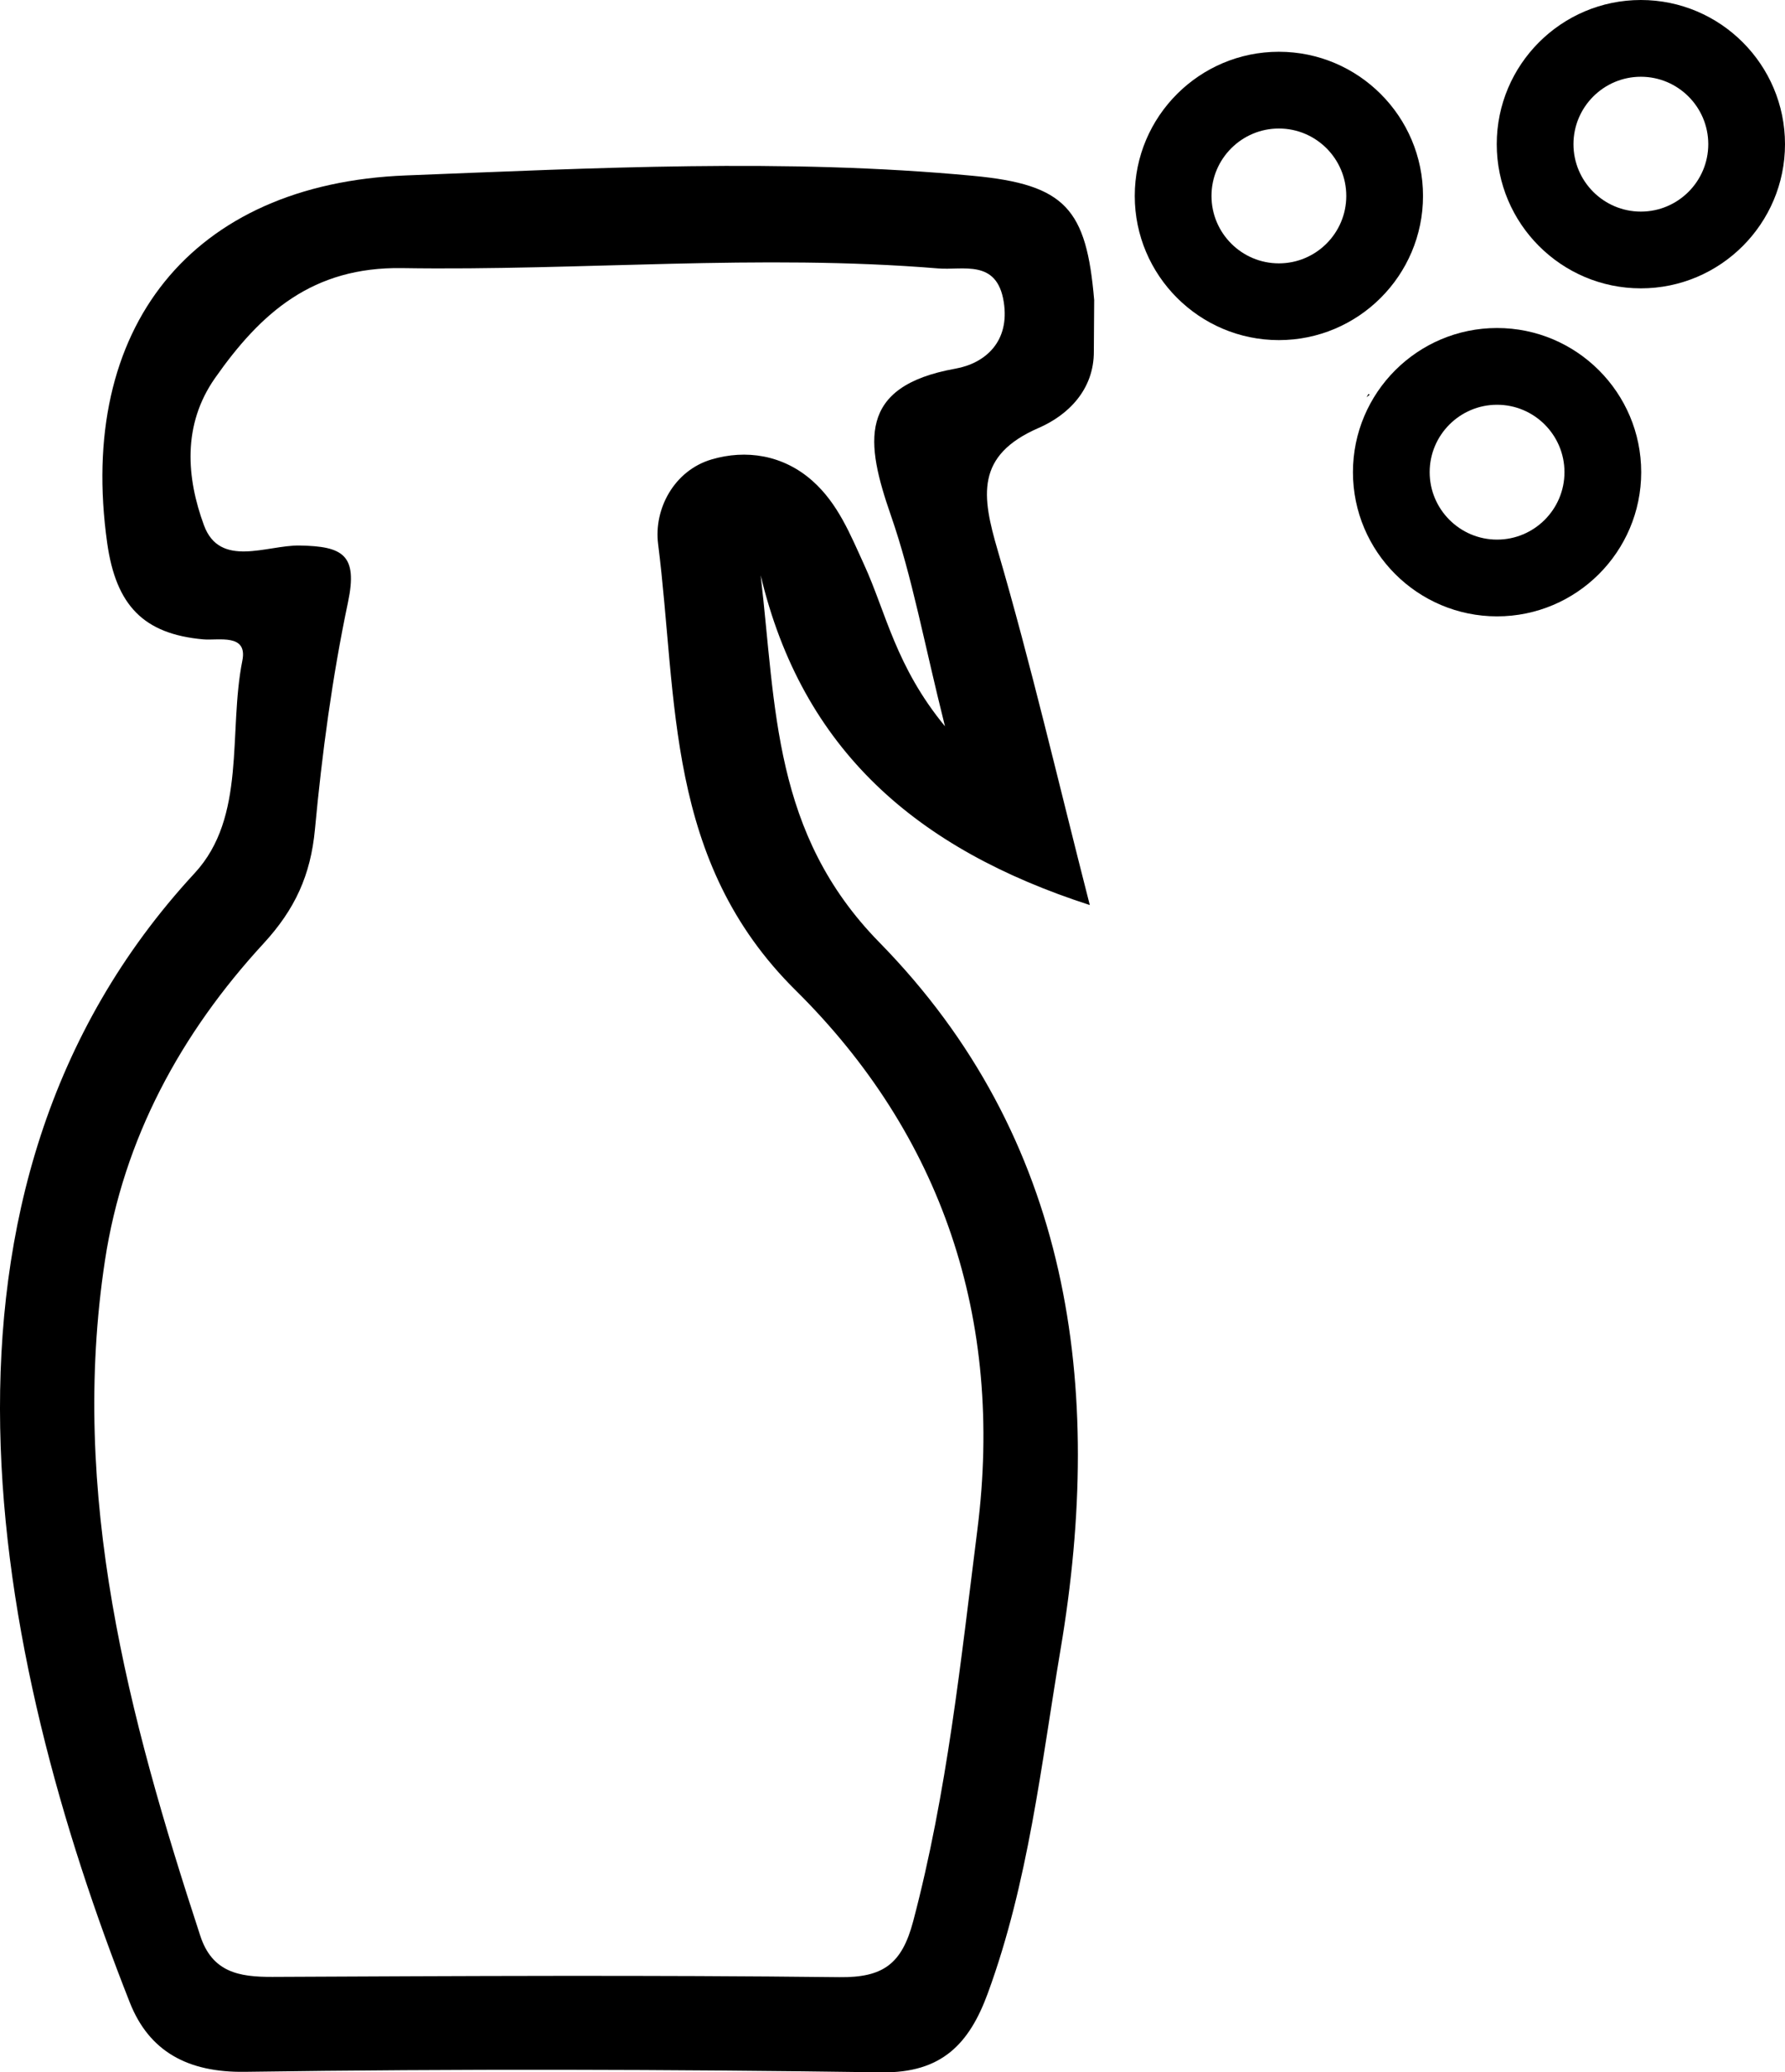
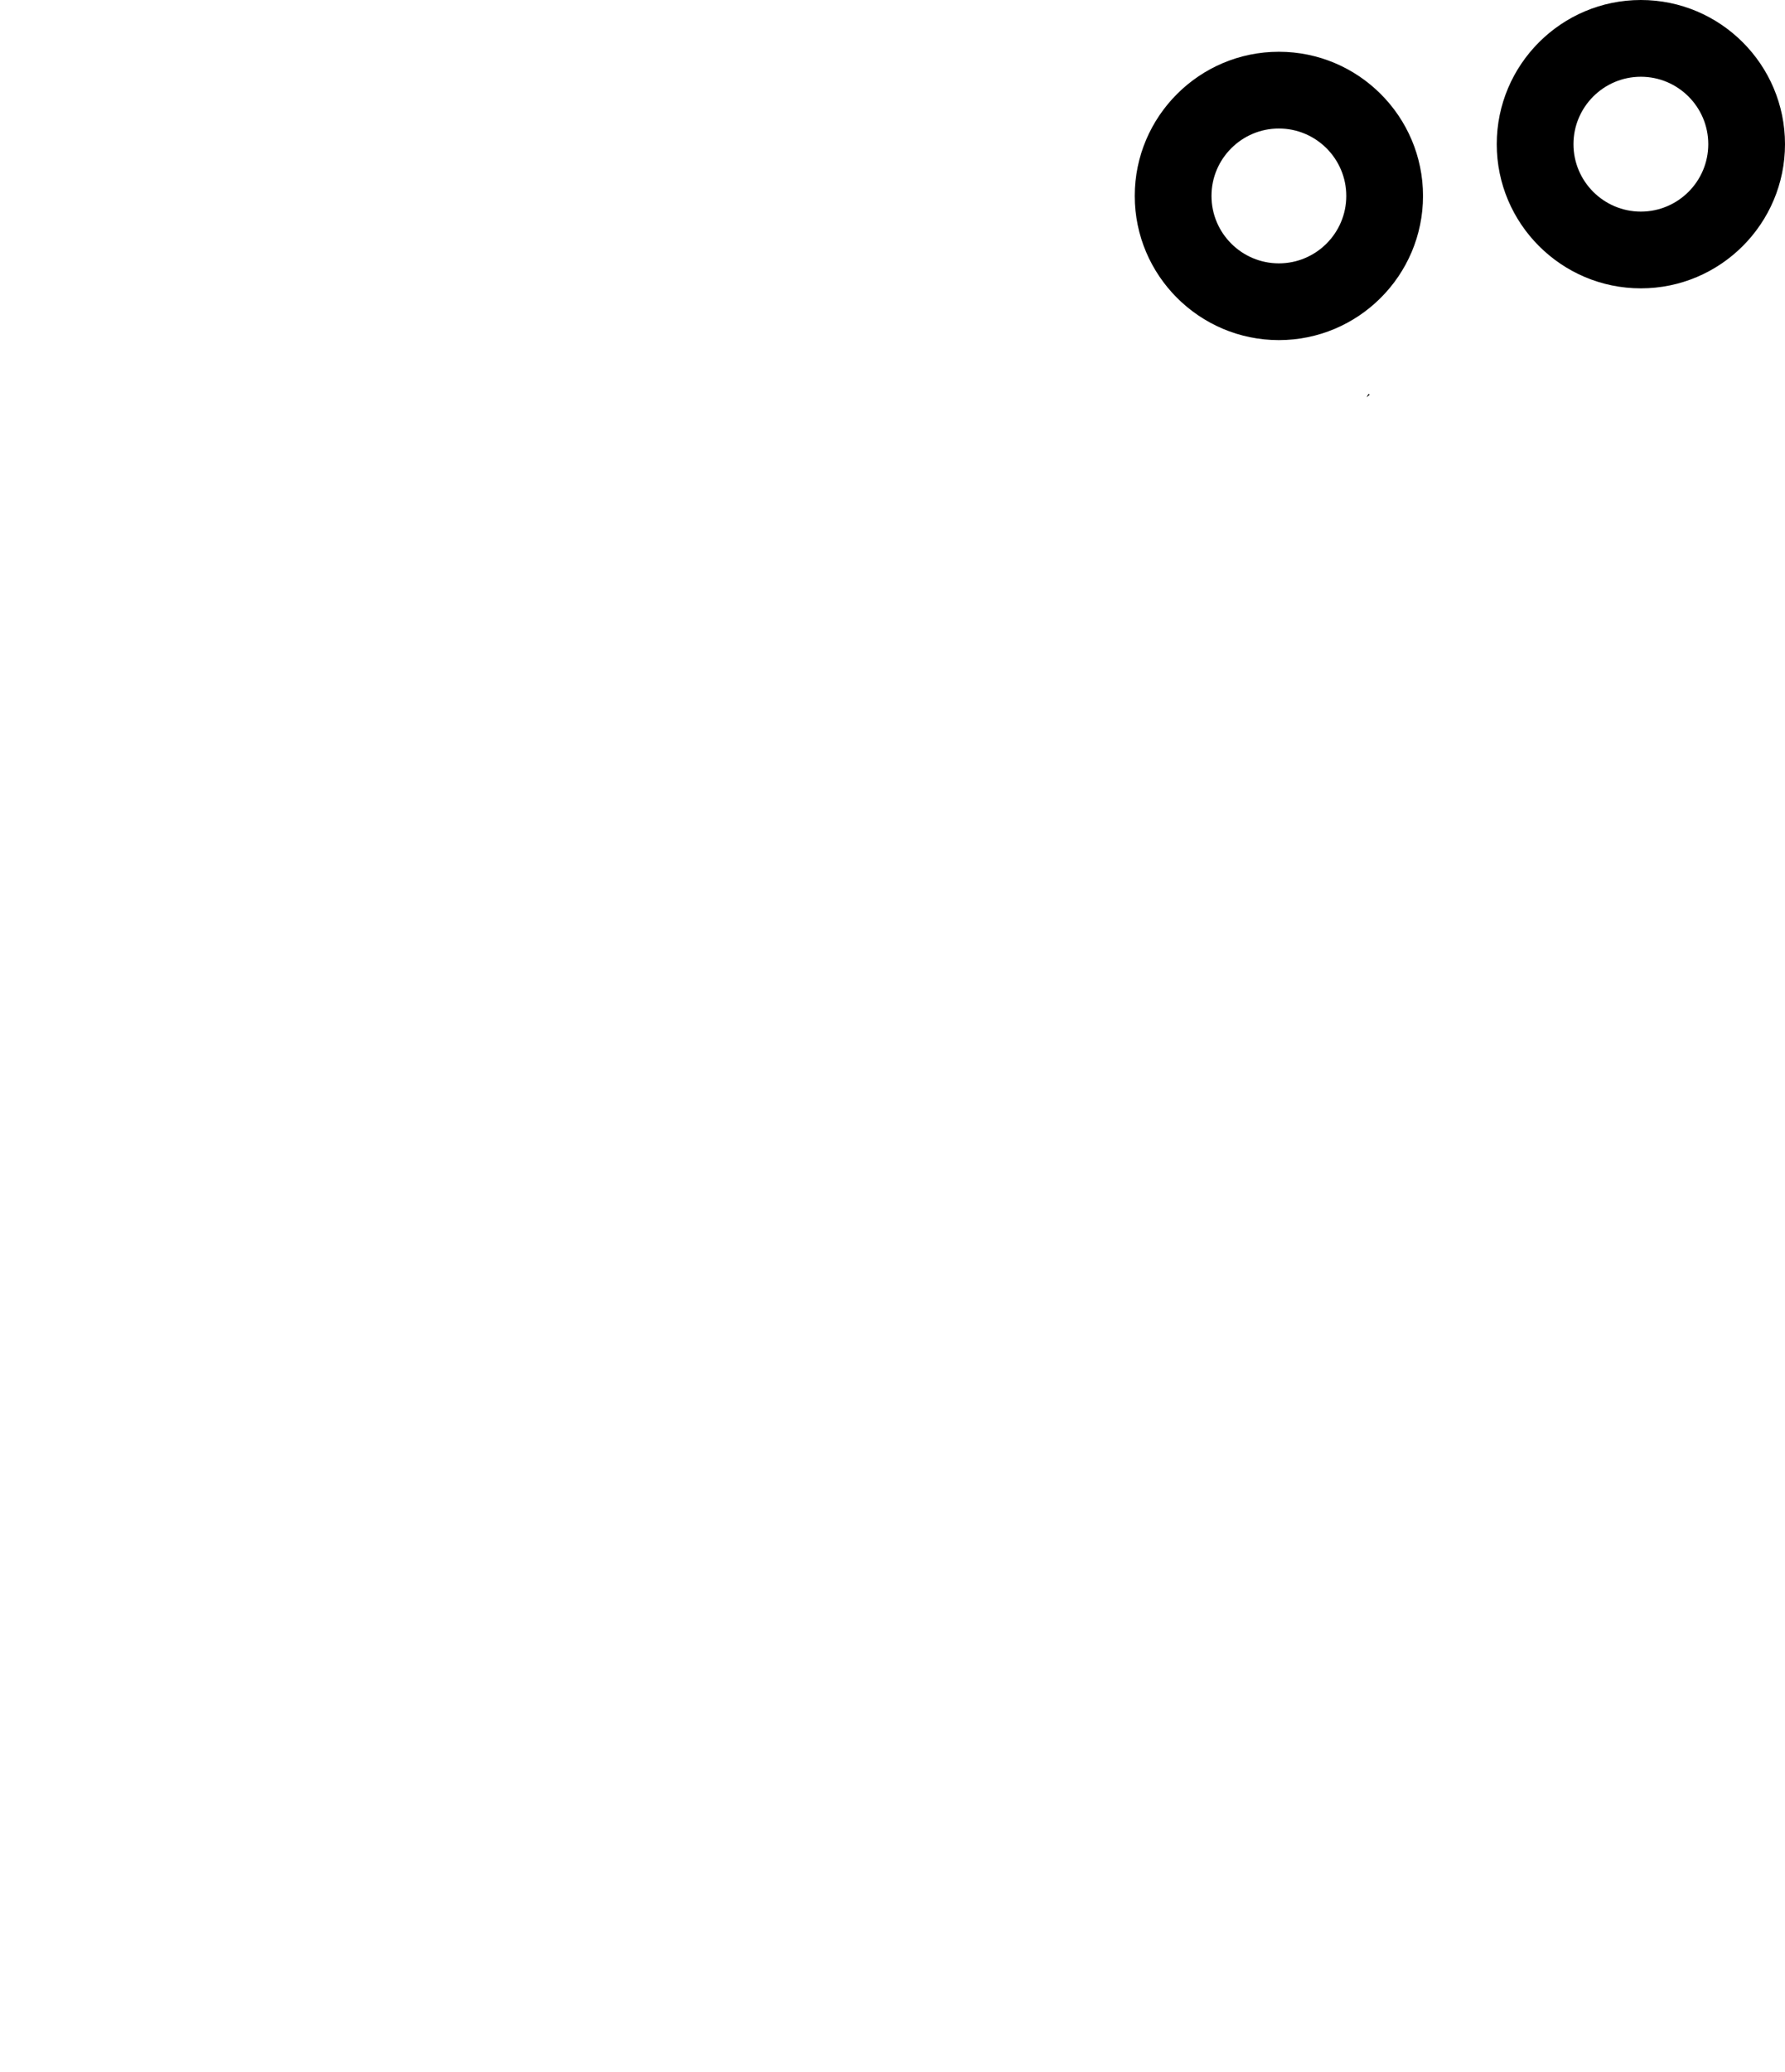
<svg xmlns="http://www.w3.org/2000/svg" version="1.1" id="Layer_1" x="0px" y="0px" width="283.465px" height="328.989px" viewBox="0 0 283.465 328.989" enable-background="new 0 0 283.465 328.989" xml:space="preserve">
  <g>
    <path d="M217.132,62.878c-0.036,0.063-0.059,0.128-0.096,0.191c0.085-0.071,0.167-0.147,0.252-0.218   c0.04-0.034,0.081-0.07,0.121-0.105c0.041-0.035,0.081-0.071,0.123-0.106c-0.079-0.028-0.158-0.052-0.238-0.083   c-0.01,0.018-0.017,0.036-0.027,0.054C217.217,62.699,217.182,62.79,217.132,62.878z" />
-     <path d="M154.524,27.911c-29.992-2.815-60.038-1.23-90.055-0.061C30.348,29.179,12.22,52.06,17.021,86.194   c1.395,9.918,5.774,14.46,15.263,15.306c2.414,0.215,7.076-0.981,6.202,3.38c-2.273,11.342,0.706,24.784-7.578,33.739   c-46.91,50.712-32.006,124.27-10.294,179.281c3.05,7.727,9.153,11.138,18.287,11.005c33.694-0.489,67.404-0.397,101.1,0.081   c9.582,0.136,13.939-4.57,16.863-12.544c6.48-17.677,8.465-36.255,11.566-54.648c7.044-41.79,1.576-81.225-28.79-112.195   c-16.949-17.285-16.386-37.264-18.844-58.273c6.624,27.749,24.77,43.463,52.268,52.352c-5.065-19.766-9.323-38.174-14.619-56.279   c-2.526-8.635-3.589-15.09,6.511-19.471c4.57-1.982,8.799-6.001,8.75-12.182v0c0.004-0.676,0.009-1.352,0.013-2.029   c0.012-1.939,0.026-3.878,0.038-5.817c0.001-0.086,0.001-0.172,0.002-0.257C172.531,33.181,169.242,29.292,154.524,27.911z    M151.726,58.525c-15.67,2.804-14.246,11.793-10.248,23.302c3.389,9.755,5.222,20.051,8.589,33.474   c-7.831-9.523-9.358-18.051-12.829-25.629c-2.199-4.802-4.147-9.718-8.216-13.332c-4.682-4.16-10.599-5.01-16.024-3.404   c-5.979,1.77-9.188,7.903-8.489,13.413c3.139,24.756,1.059,50.31,21.843,70.866c23.177,22.923,33.103,52.066,28.868,85.56   c-2.644,20.904-4.797,41.782-10.206,62.241c-1.79,6.77-4.775,8.943-11.702,8.863c-30.011-0.345-60.029-0.187-90.044-0.045   c-5.29,0.025-9.562-0.719-11.462-6.521c-11.413-34.845-20.791-70.03-15.139-107.202c2.942-19.349,12.062-36.083,25.192-50.338   c4.993-5.42,7.477-10.857,8.153-18.097c1.129-12.086,2.75-24.191,5.249-36.059c1.593-7.563-0.826-8.894-7.679-9.014   c-5.158-0.09-12.67,3.66-15.2-3.233c-2.747-7.482-3.474-15.884,1.771-23.36c7.263-10.352,15.489-17.669,29.699-17.447   c28.361,0.443,56.745-2.286,85.116,0.049c3.971,0.327,9.344-1.53,10.43,5.318C160.401,54.266,156.422,57.684,151.726,58.525z" />
-     <path d="M237.74,52.072c-12.62,0-22.887,10.267-22.887,22.887c0,12.621,10.267,22.889,22.887,22.889   c12.621,0,22.889-10.267,22.889-22.889C260.628,62.339,250.361,52.072,237.74,52.072z M237.74,85.663   c-5.902,0-10.703-4.802-10.703-10.704c0-5.902,4.801-10.703,10.703-10.703s10.704,4.801,10.704,10.703   C248.444,80.861,243.642,85.663,237.74,85.663z" />
    <path d="M225.979,31.105c0-12.62-10.267-22.887-22.889-22.887c-12.62,0-22.887,10.267-22.887,22.887   c0,12.621,10.267,22.889,22.887,22.889C215.712,53.993,225.979,43.726,225.979,31.105z M203.091,41.809   c-5.902,0-10.703-4.802-10.703-10.704s4.801-10.703,10.703-10.703c5.902,0,10.704,4.801,10.704,10.703   S208.992,41.809,203.091,41.809z" />
    <path d="M260.576,0c-12.62,0-22.887,10.267-22.887,22.889c0,12.62,10.267,22.887,22.887,22.887   c12.621,0,22.889-10.267,22.889-22.887C283.465,10.267,273.197,0,260.576,0z M260.576,33.592c-5.902,0-10.703-4.801-10.703-10.703   s4.801-10.704,10.703-10.704c5.902,0,10.704,4.802,10.704,10.704S266.478,33.592,260.576,33.592z" />
  </g>
</svg>